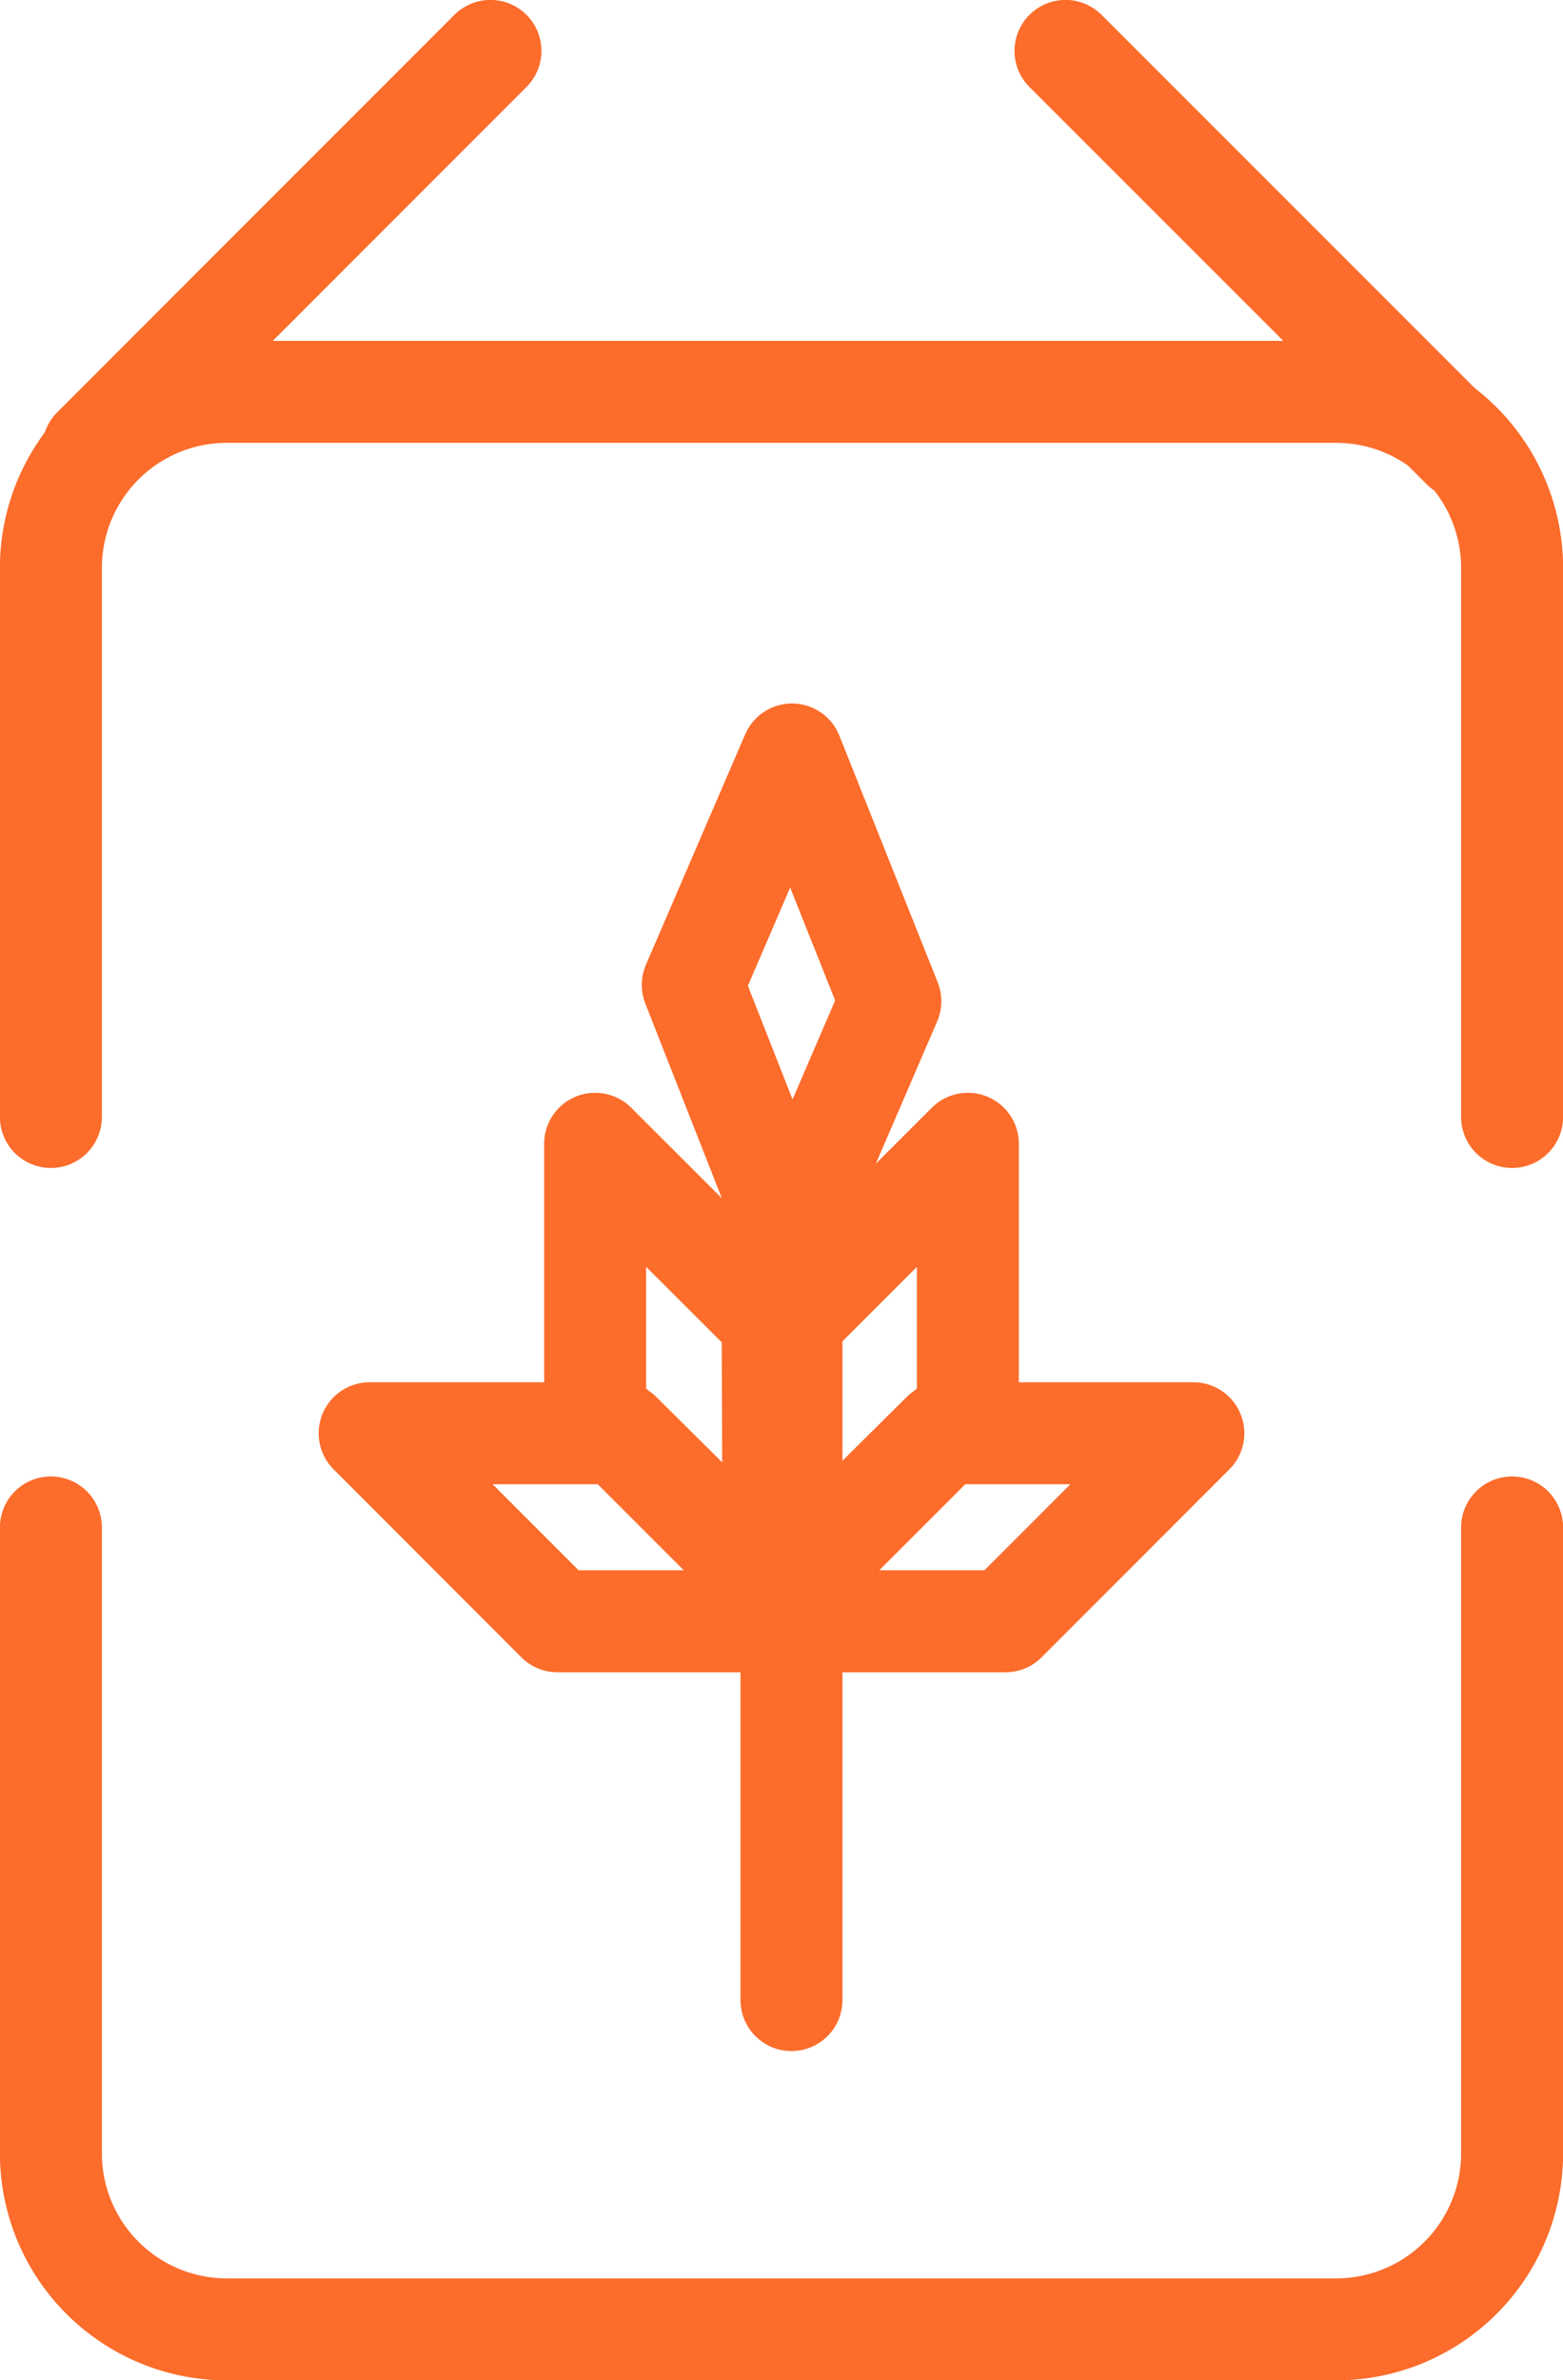
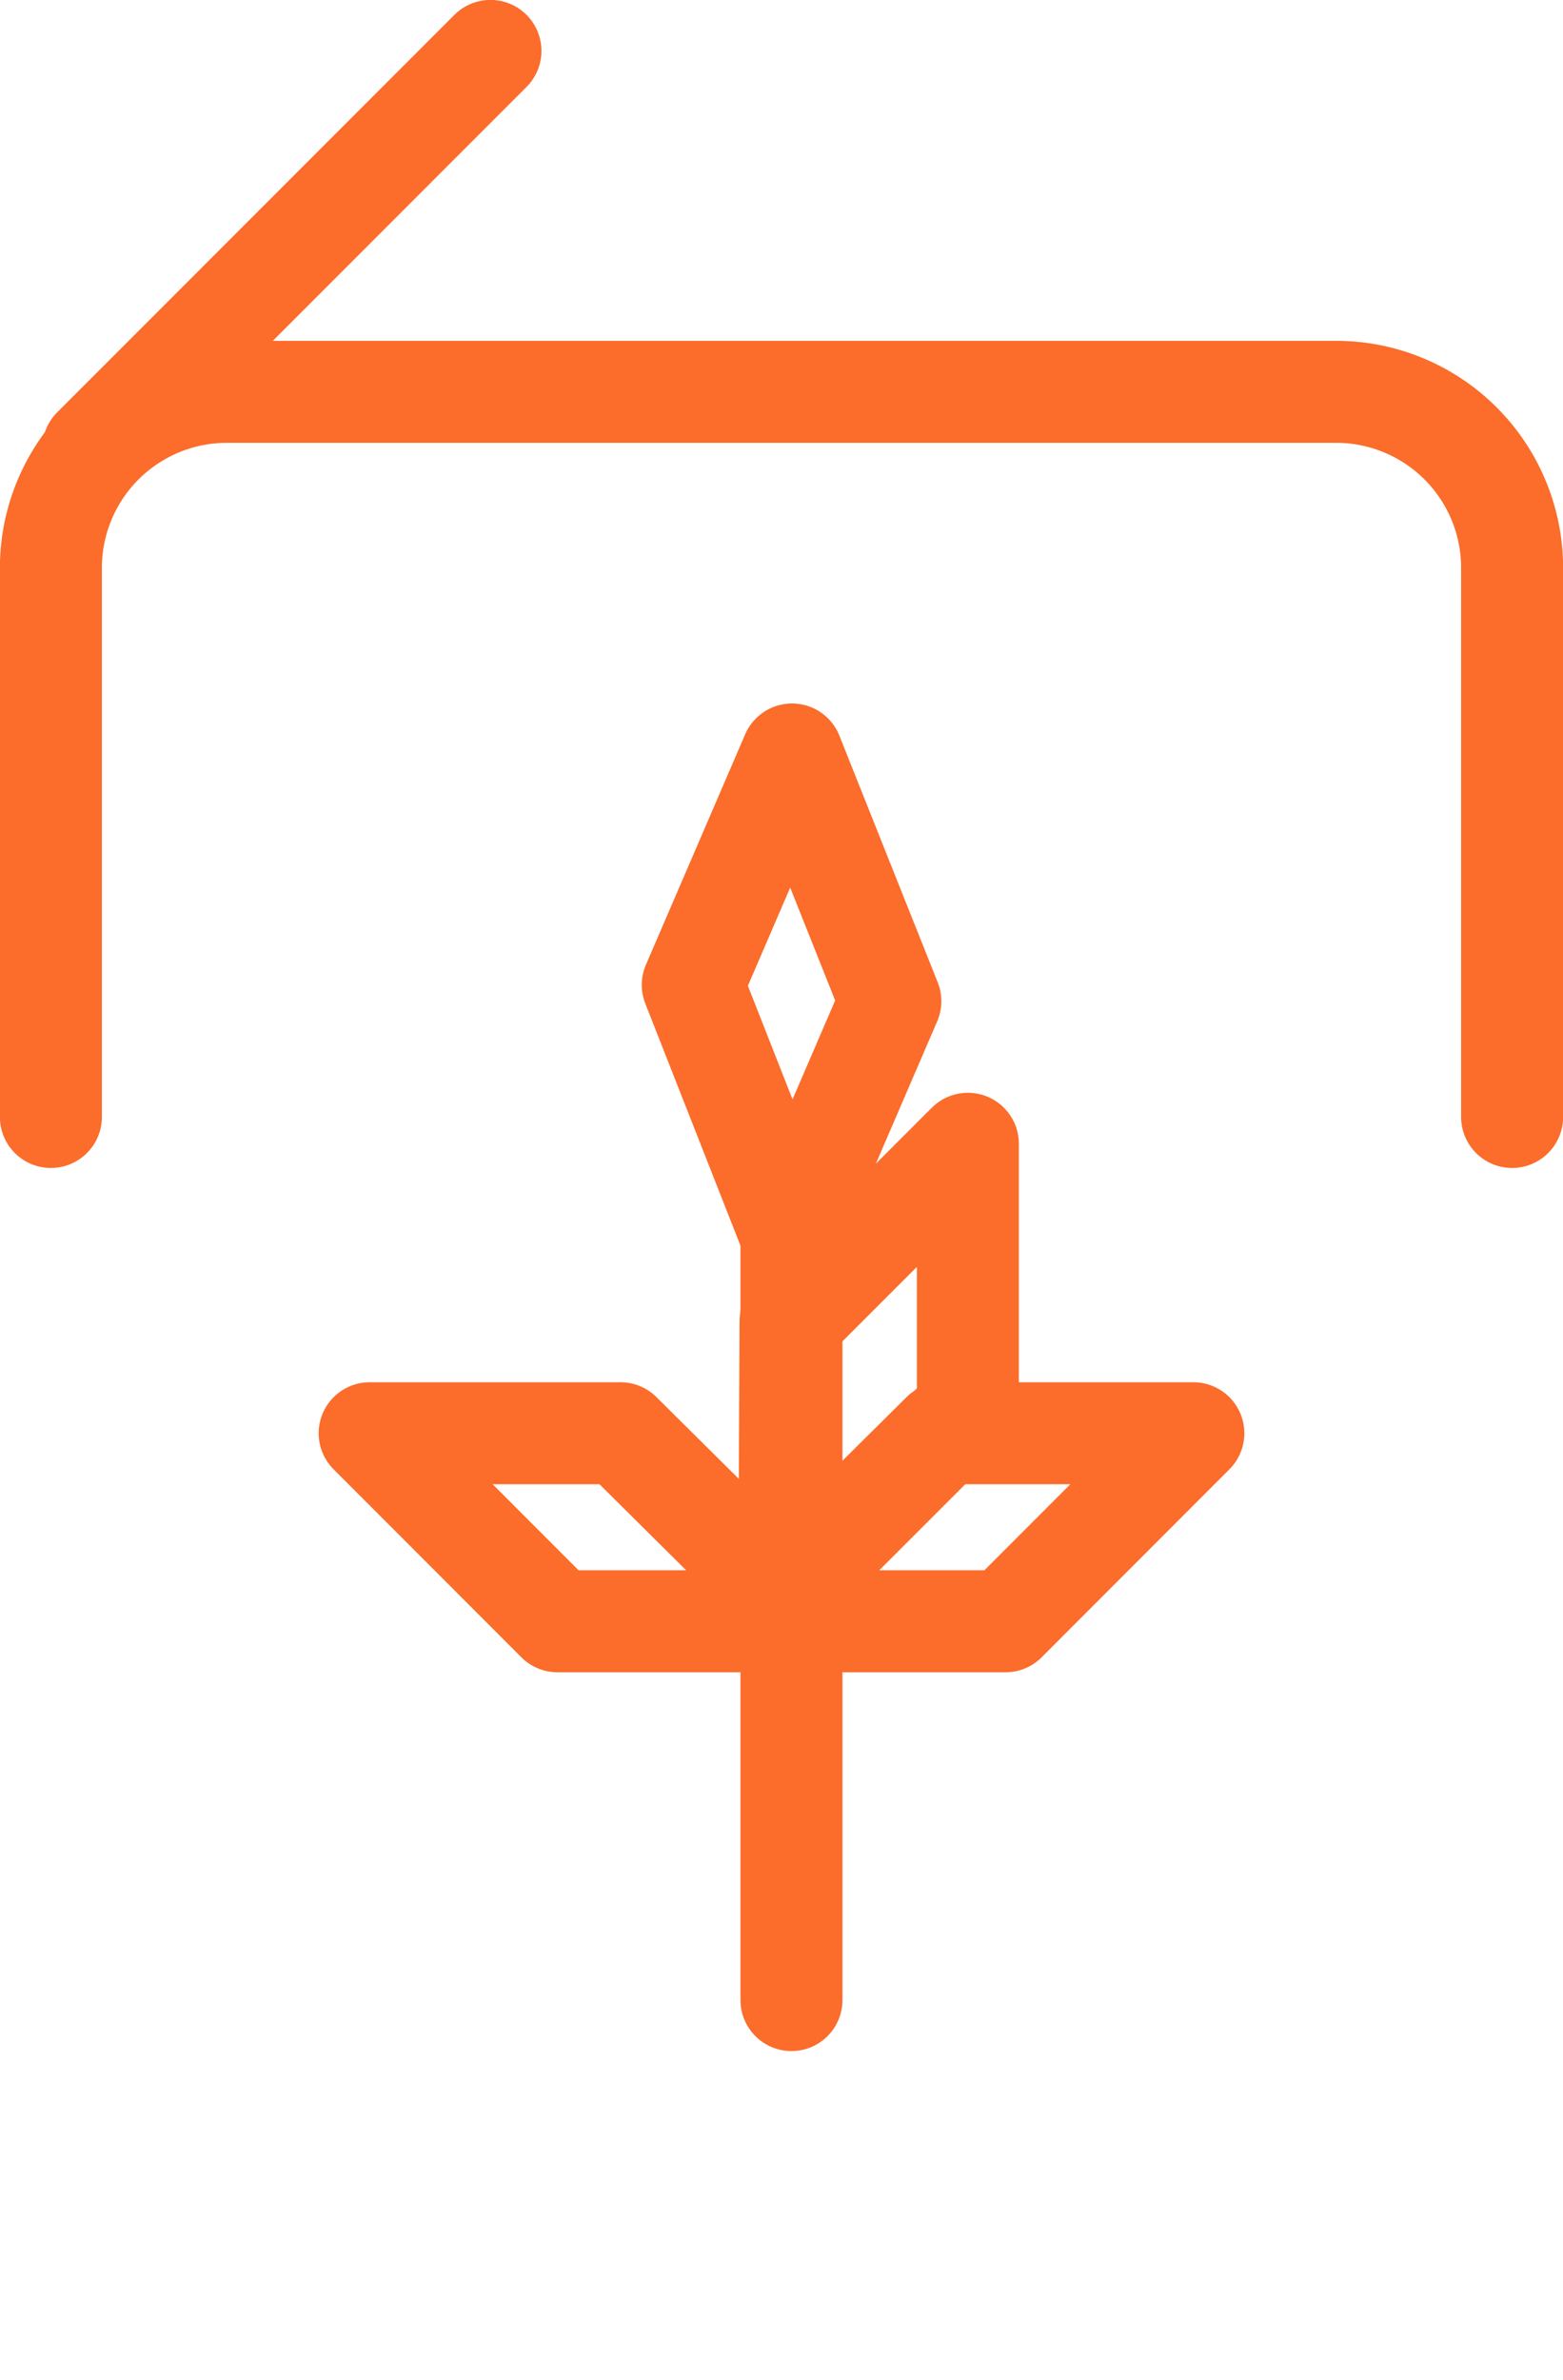
<svg xmlns="http://www.w3.org/2000/svg" viewBox="0 0 86.3 131.4">
  <defs>
    <style>.cls-1{fill:none;stroke:#fc6c2b;stroke-linecap:round;stroke-linejoin:round;stroke-width:5.63px;}</style>
  </defs>
  <g id="Camada_2" data-name="Camada 2">
    <g id="Layer_1" data-name="Layer 1">
-       <path class="cls-1" d="M83.49,84.32v34.55a9.72,9.72,0,0,1-9.72,9.72H12.53a9.72,9.72,0,0,1-9.72-9.72V84.32" />
      <path class="cls-1" d="M2.81,61.66V31.35a9.72,9.72,0,0,1,9.72-9.72H73.77a9.72,9.72,0,0,1,9.72,9.72V61.66" />
      <line class="cls-1" x1="43.7" y1="64.34" x2="43.7" y2="110.41" />
      <polygon class="cls-1" points="30.78 89.5 20.41 79.12 34.26 79.12 44.72 89.5 30.78 89.5" />
      <polygon class="cls-1" points="49.16 55.27 43.73 41.65 38.25 54.37 43.64 68.08 49.16 55.27" />
-       <polygon class="cls-1" points="32.86 77.81 32.86 63.14 42.66 72.93 42.72 87.67 32.86 77.81" />
      <polygon class="cls-1" points="55.52 89.5 65.89 79.12 52.04 79.12 41.58 89.5 55.52 89.5" />
      <polygon class="cls-1" points="53.44 77.81 53.44 63.14 43.65 72.93 43.58 87.67 53.44 77.81" />
      <line class="cls-1" x1="5.15" y1="24.75" x2="27.08" y2="2.81" />
-       <line class="cls-1" x1="80.77" y1="24.75" x2="58.83" y2="2.81" />
    </g>
  </g>
</svg>